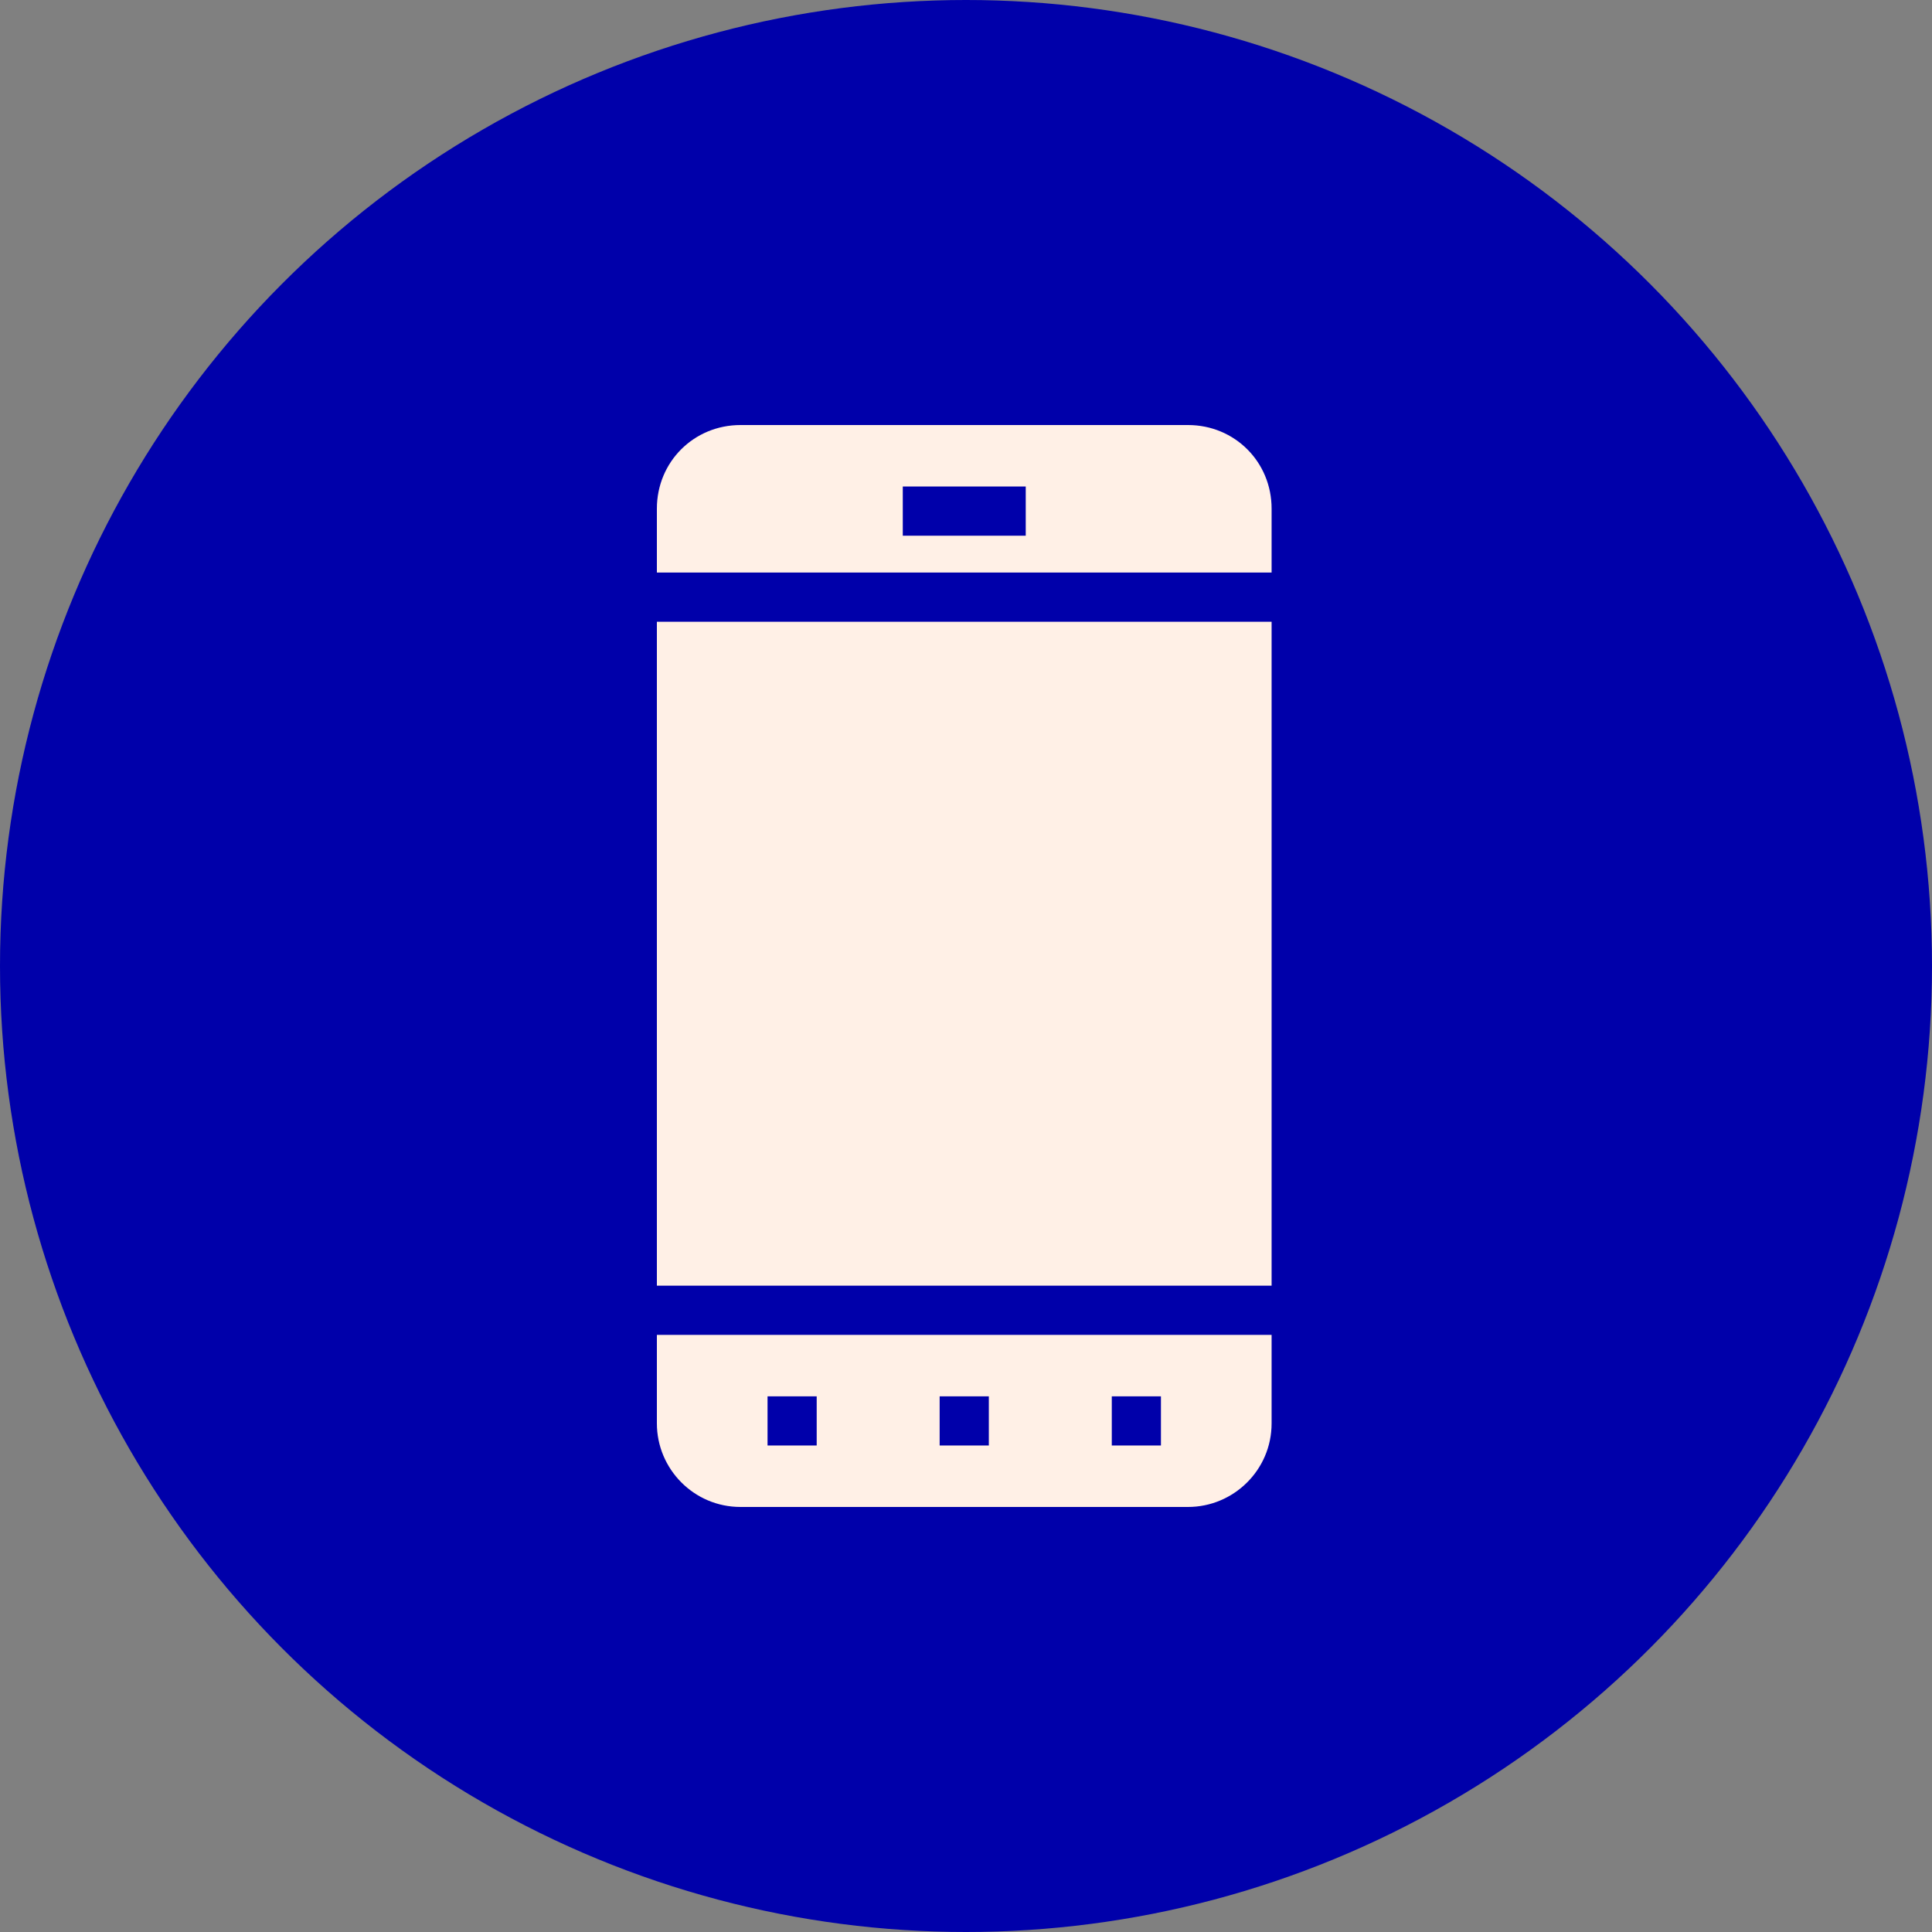
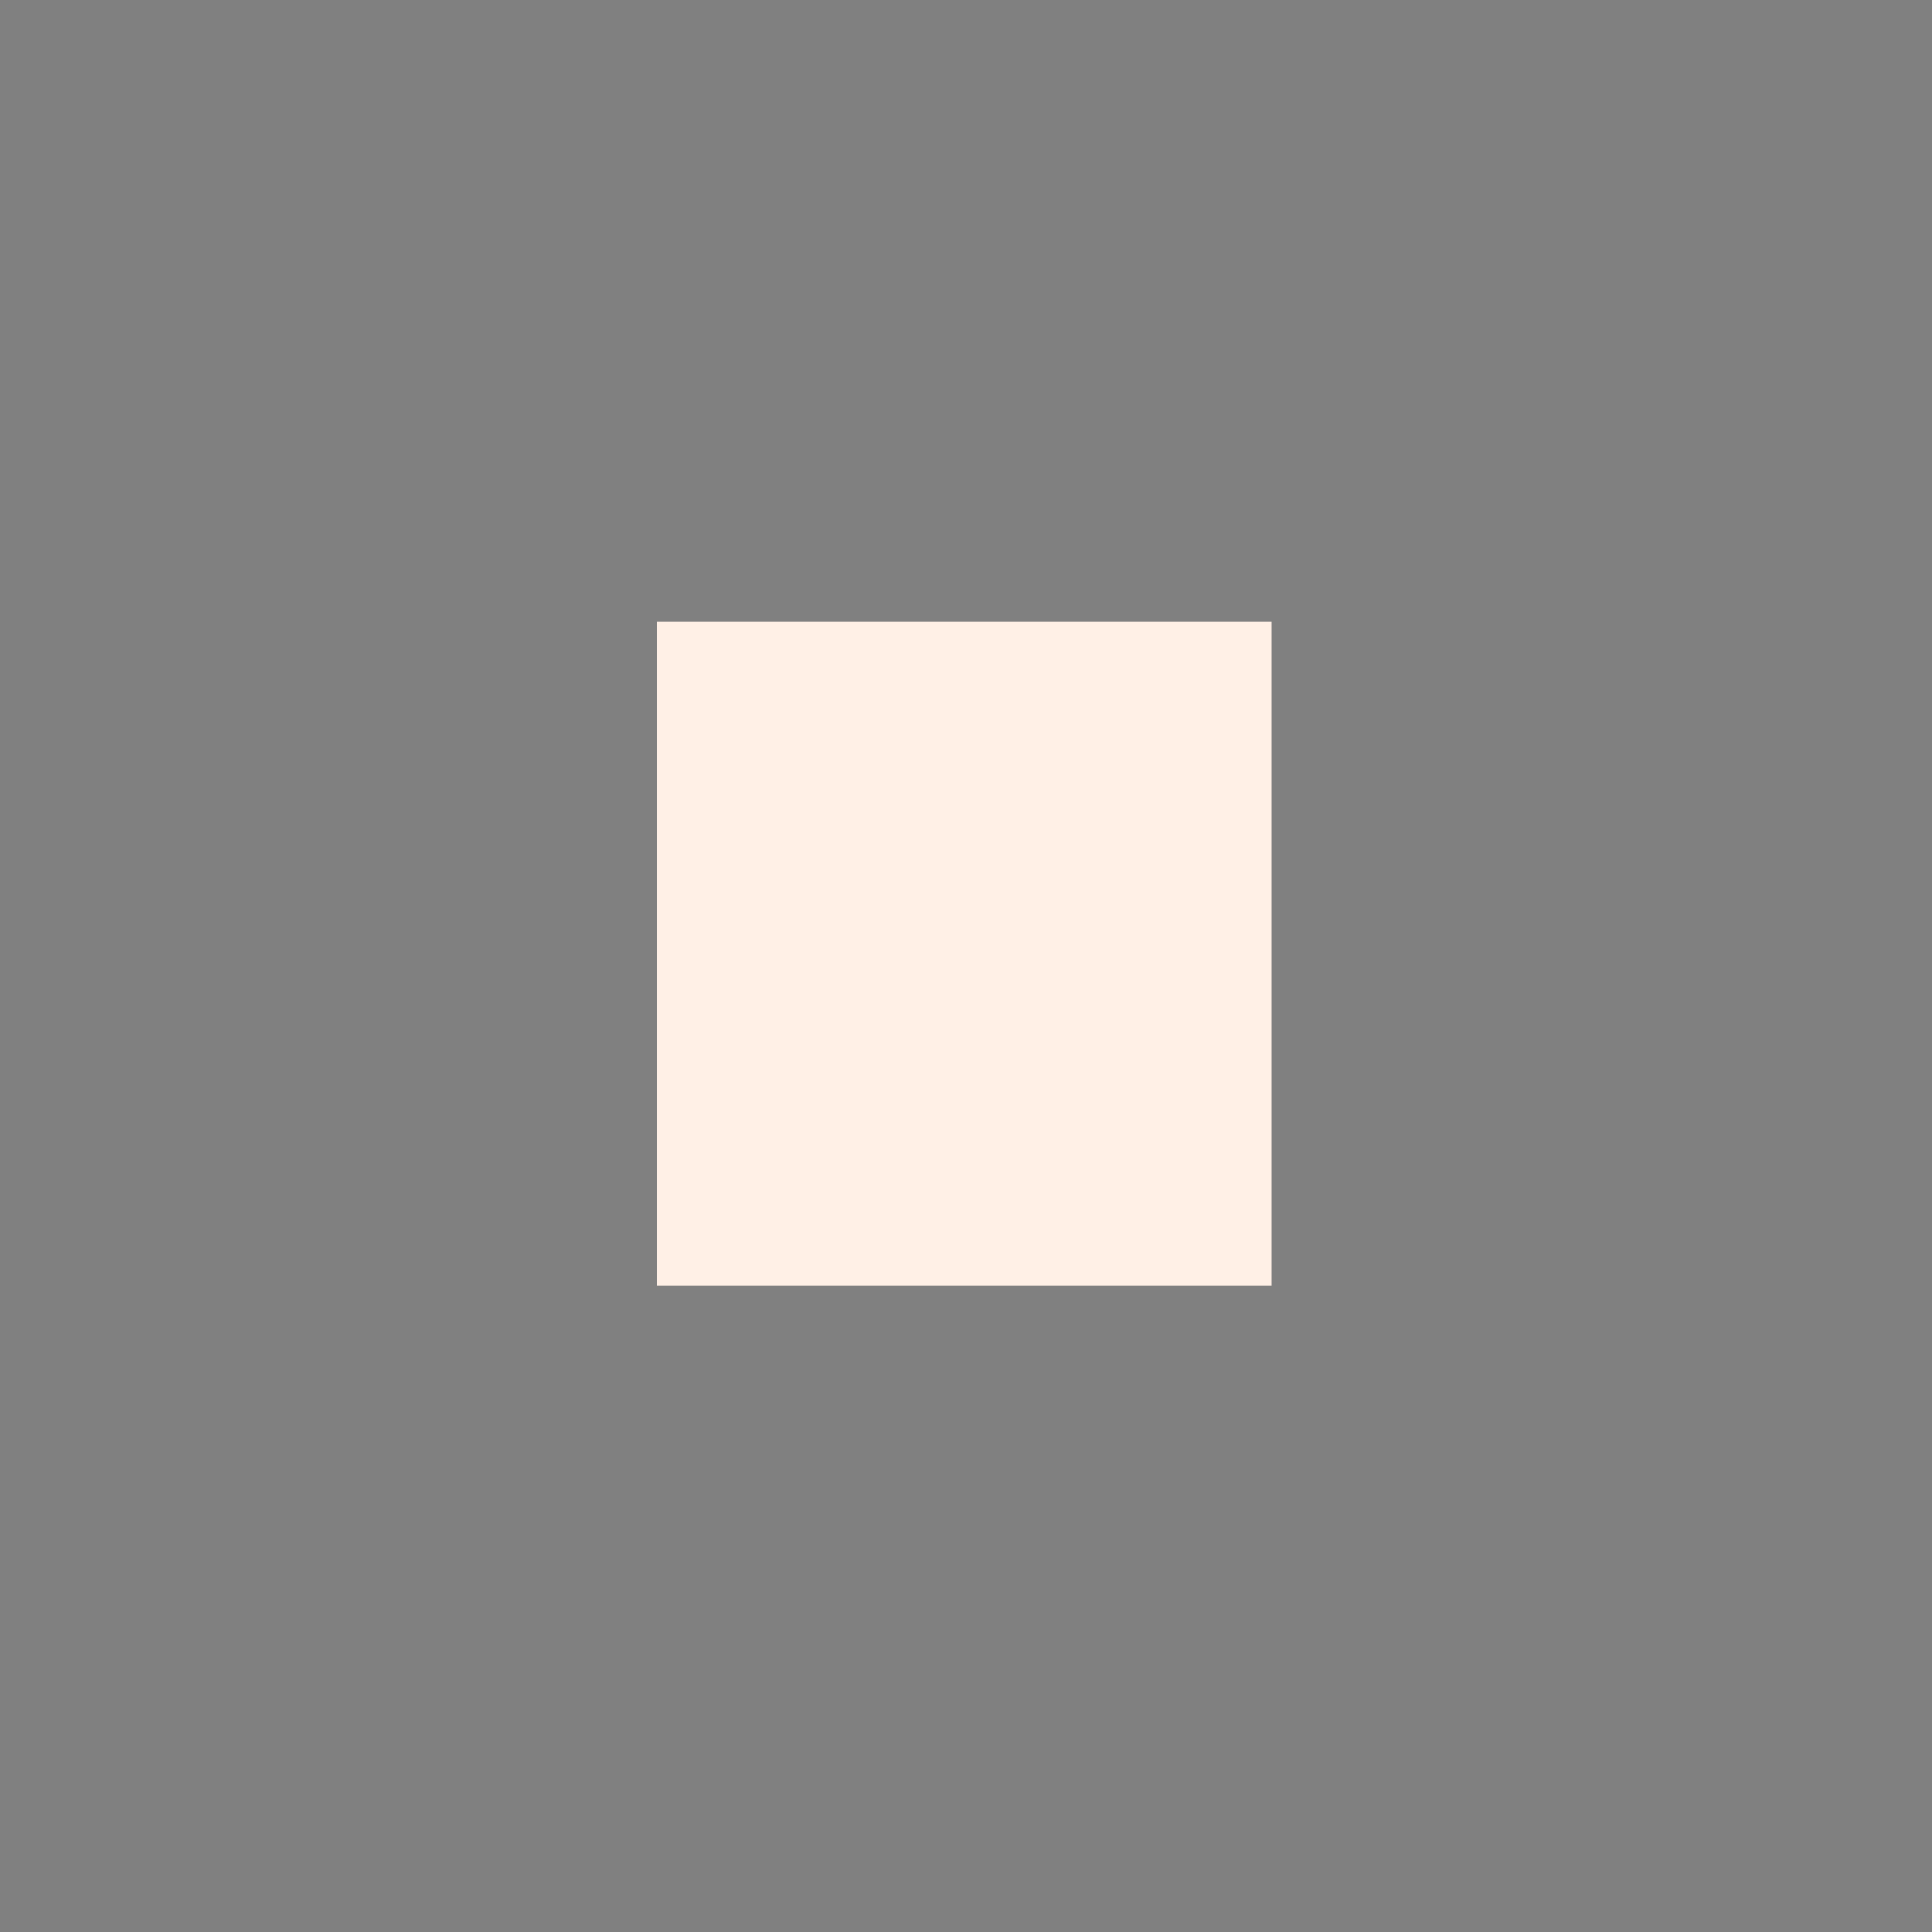
<svg xmlns="http://www.w3.org/2000/svg" width="50" height="50" viewBox="0 0 50 50" fill="none">
  <rect x="0" y="0" width="50" height="50" fill="#808080" stroke="none" />
-   <circle cx="25" cy="25" r="25" fill="#0000AA" />
  <path d="M17 16.091H32.909V33.273H17V16.091Z" fill="#FFF0E6" />
-   <path d="M32.909 13.164C32.909 11.955 31.955 11 30.746 11H19.164C17.955 11 17 11.955 17 13.164V14.818H32.909V13.164ZM26.546 13.864H23.364V12.591H26.546V13.864Z" fill="#FFF0E6" />
-   <path d="M17 36.837C17 38.014 17.955 39 19.164 39H30.745C31.923 39 32.909 38.045 32.909 36.837L32.909 34.546H17L17 36.837ZM28.773 36.137H30.045V37.409H28.773V36.137ZM24.318 36.137H25.591V37.409H24.318V36.137ZM19.864 36.137H21.136V37.409H19.864V36.137Z" fill="#FFF0E6" />
</svg>